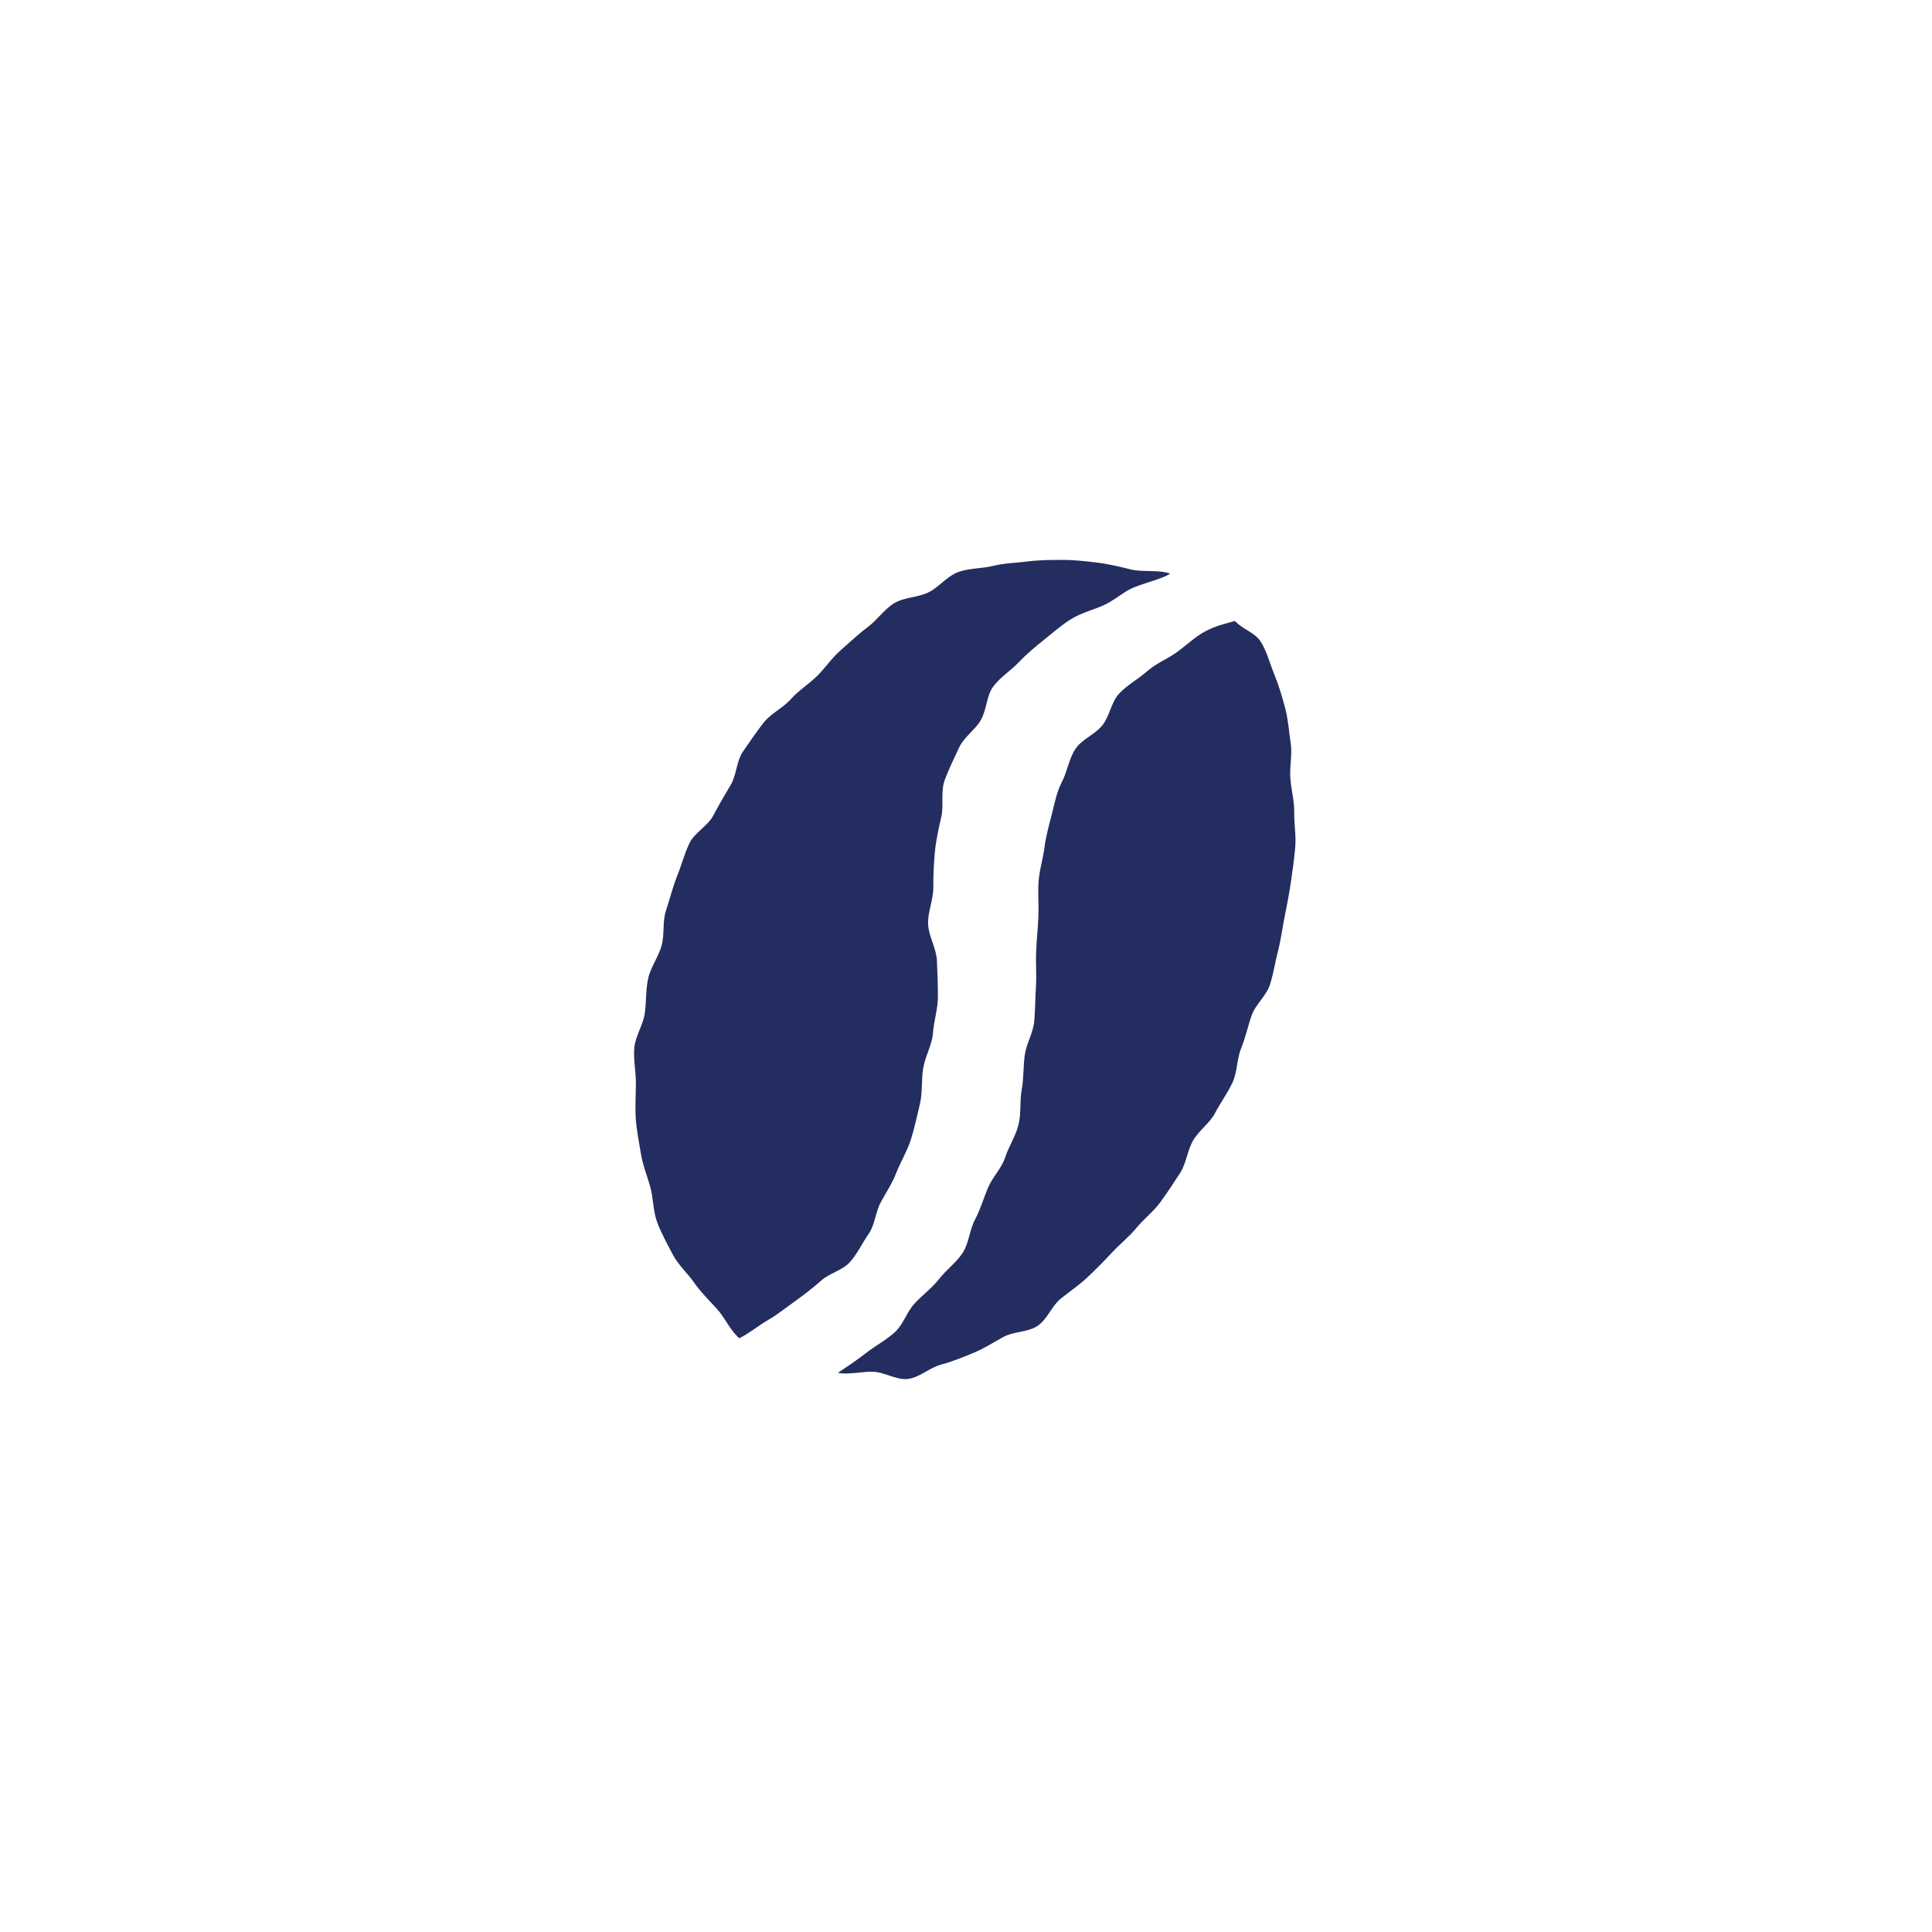
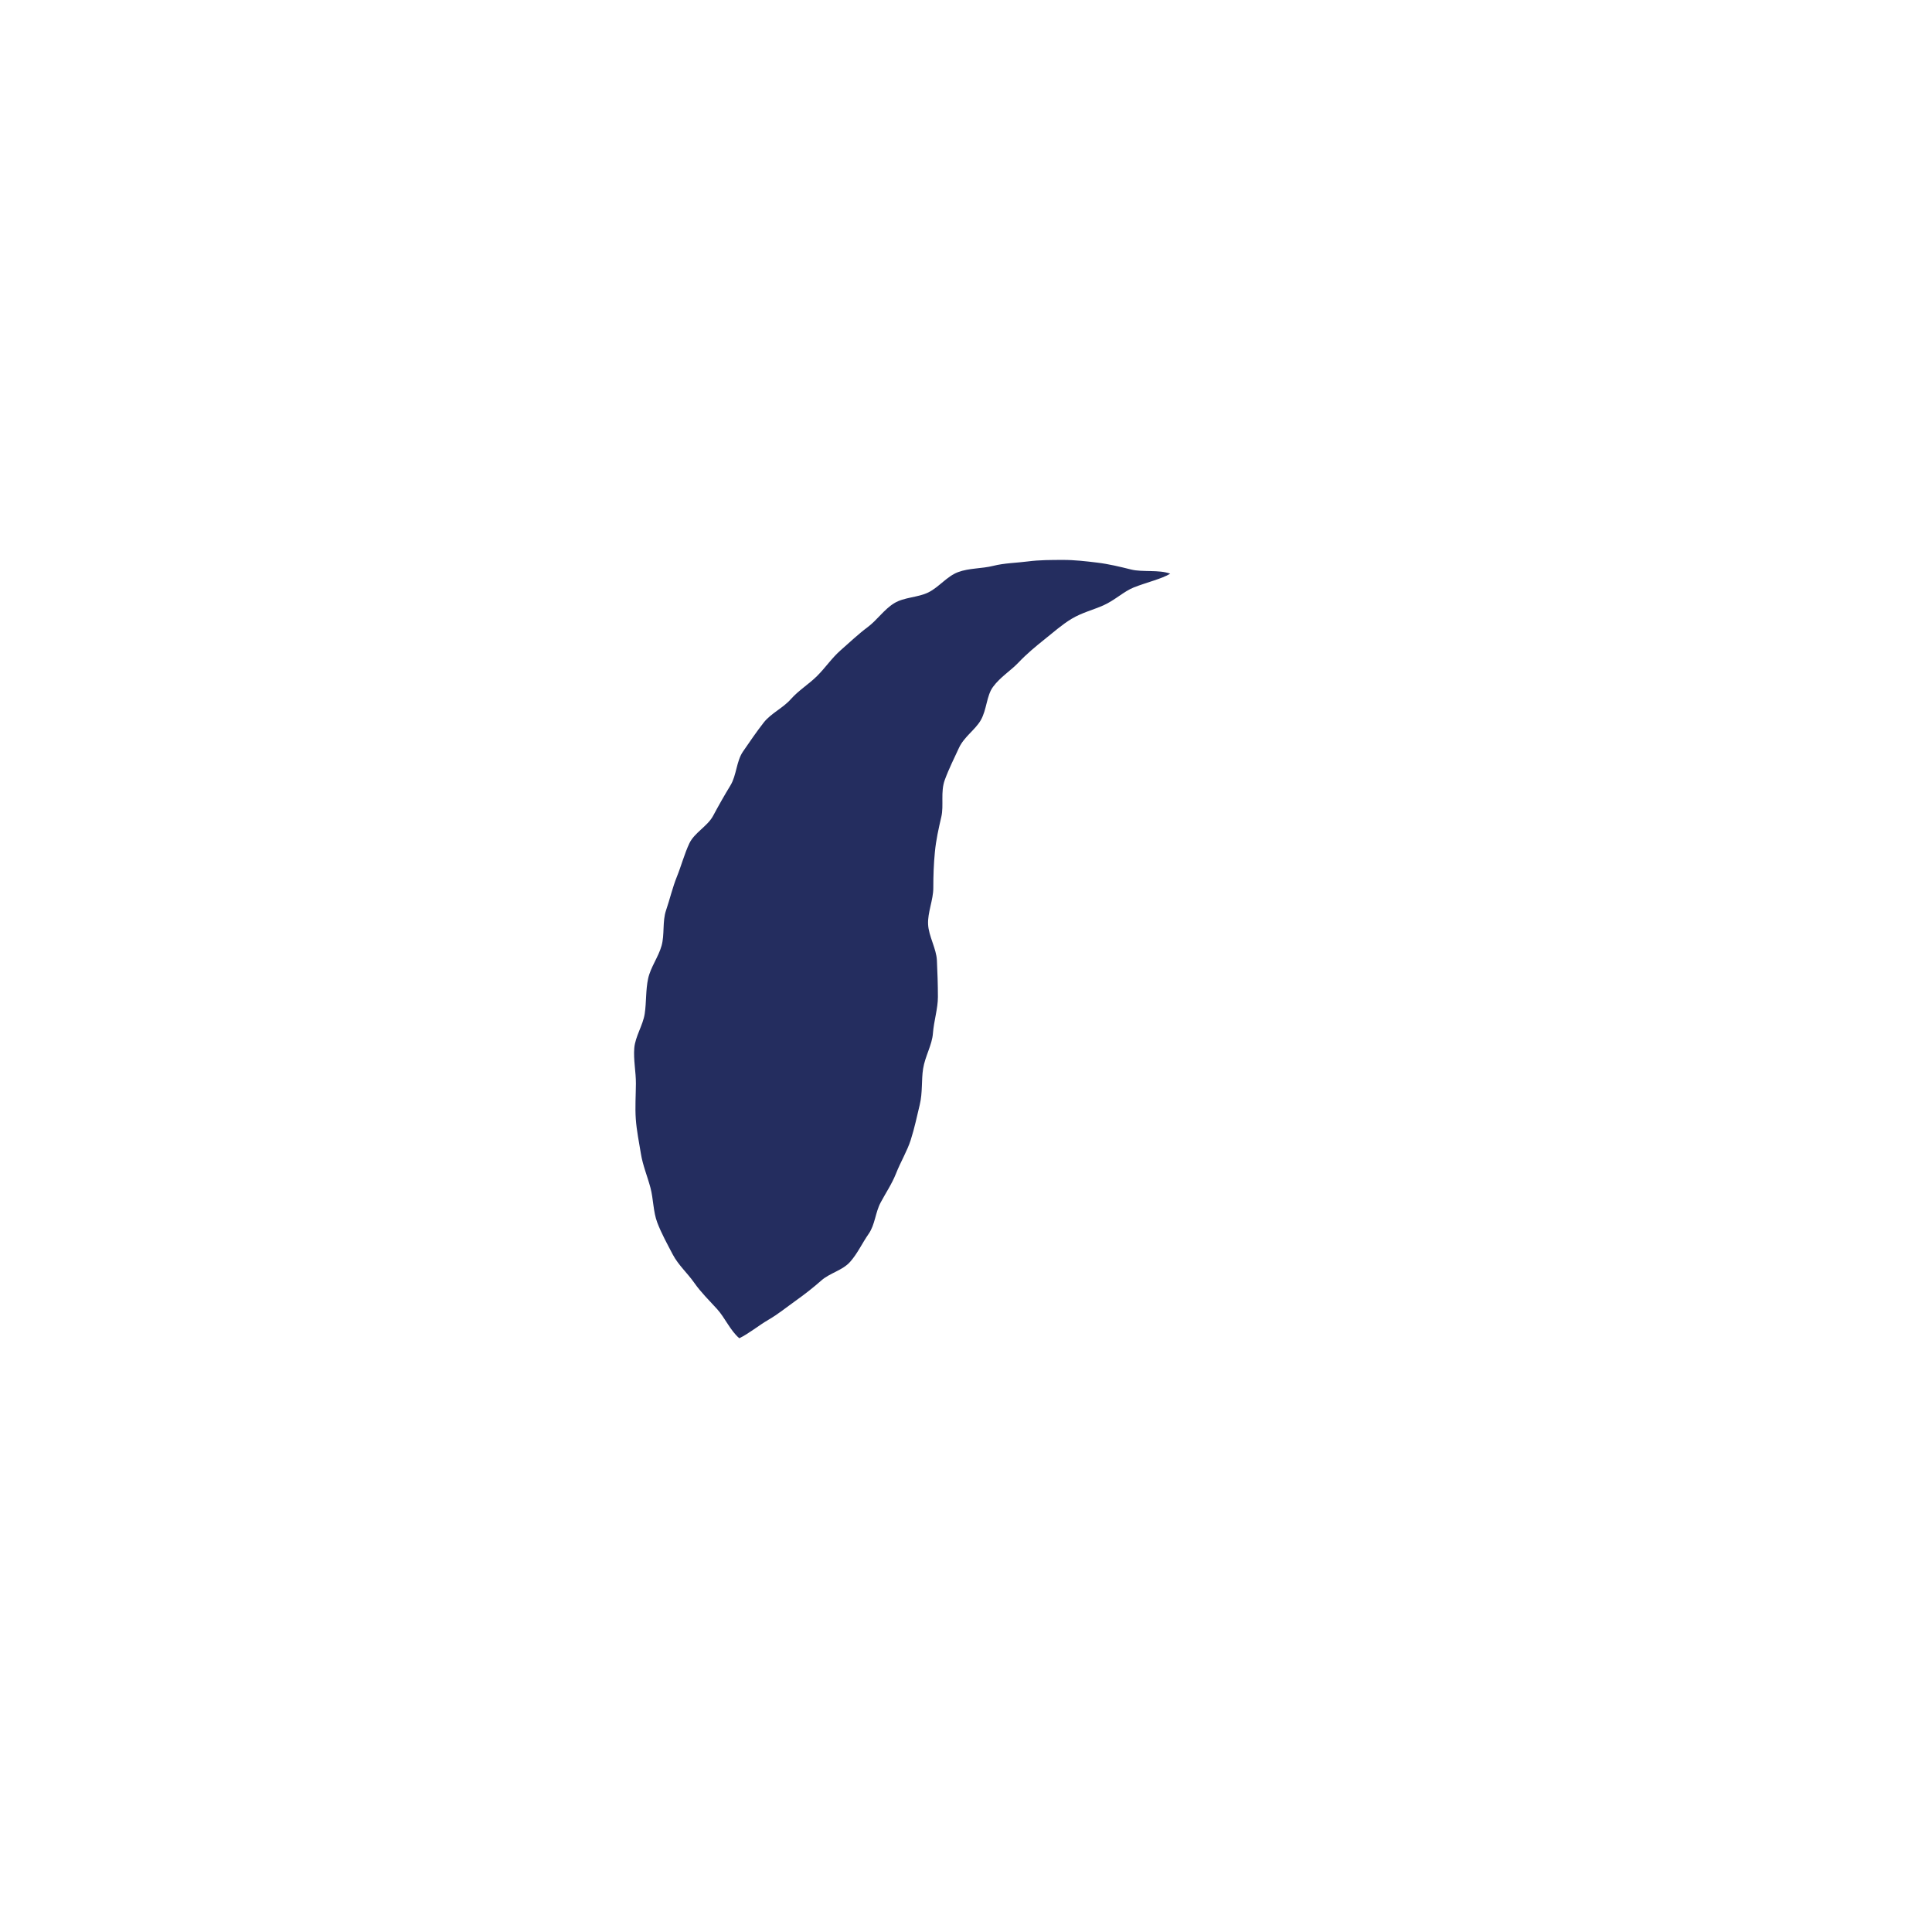
<svg xmlns="http://www.w3.org/2000/svg" id="Layer_1" data-name="Layer 1" viewBox="0 0 500 500">
  <defs>
    <style>
      .cls-1 {
        fill: #242d5f;
      }
    </style>
  </defs>
  <path class="cls-1" d="M191.32,346.34c2.52-1.22,5.03-3.32,7.56-4.79s4.64-3.21,7.01-4.9,4.51-3.36,6.69-5.28,5.46-2.6,7.4-4.77,3.14-4.86,4.82-7.27,1.72-5.52,3.11-8.12c1.3-2.45,2.89-4.76,3.98-7.51,1.21-3.06,2.87-5.78,3.79-8.63,1.01-3.14,1.63-6.21,2.34-9.12.78-3.2.41-6.41.88-9.37.52-3.25,2.32-6.14,2.54-9.14.25-3.26,1.29-6.4,1.29-9.43,0-3.24-.12-6.42-.26-9.47s-2.13-6.24-2.28-9.32,1.35-6.31,1.35-9.44.1-6.12.41-9.3.94-5.94,1.67-9.12c.67-2.91-.25-6.41.89-9.52,1.09-2.96,2.47-5.67,3.66-8.27,1.32-2.87,4.22-4.7,5.64-7.16,1.58-2.74,1.49-6.34,3.17-8.63,1.88-2.56,4.61-4.22,6.56-6.27,2.18-2.3,4.46-4.18,6.67-5.95,2.48-1.98,4.71-3.97,7.14-5.42,2.74-1.64,5.72-2.34,8.27-3.5,2.97-1.35,5.27-3.61,7.8-4.61,3.25-1.29,7.32-2.24,9.43-3.56-2.91-1.09-7.2-.35-10.09-1.07s-5.81-1.43-8.78-1.79-5.94-.71-8.95-.7-6,0-9,.39-6.05.41-9,1.15-6.23.55-9.09,1.62-4.93,3.88-7.67,5.24-6.27,1.21-8.88,2.82-4.4,4.36-6.86,6.19-4.6,3.9-6.91,5.91-3.97,4.54-6.14,6.7-4.8,3.73-6.83,6.03-5.14,3.65-7.02,6.06-3.61,4.96-5.34,7.47-1.66,6.16-3.25,8.77-3.05,5.19-4.49,7.88-4.86,4.38-6.15,7.13-2.08,5.79-3.22,8.61-1.83,5.85-2.81,8.72-.34,6.25-1.16,9.17-2.84,5.54-3.48,8.5-.43,6.11-.88,9.09-2.45,5.87-2.7,8.88.44,6.18.42,9.19-.24,6.14-.03,9.15.85,6.08,1.33,9.05,1.7,5.87,2.47,8.78.69,6.2,1.77,9.02,2.6,5.57,4.01,8.26,3.79,4.79,5.54,7.29,3.86,4.54,5.92,6.81,3.4,5.55,5.75,7.55Z" />
-   <path class="cls-1" d="M274.82,202.37c-1.31,2.49-1.83,5.29-2.62,8.39-.69,2.74-1.51,5.53-1.91,8.68-.36,2.84-1.31,5.74-1.52,8.87-.19,2.89.09,5.91-.04,9-.13,2.92-.45,5.91-.58,8.98s.14,5.96-.05,9.01-.17,5.98-.44,9.01-2.06,5.78-2.46,8.78-.24,5.99-.79,8.96-.09,6.12-.83,9.06-2.5,5.54-3.44,8.41-3.28,5.09-4.45,7.88-1.95,5.56-3.37,8.25-1.52,6-3.17,8.56-4.19,4.33-6.07,6.74-4.24,4.1-6.34,6.34-2.92,5.46-5.2,7.52-4.9,3.41-7.34,5.3c-2.31,1.79-4.81,3.49-7.38,5.2,3.02.48,6.06-.35,9.02-.31s6.18,2.25,9.15,1.87,5.59-2.91,8.5-3.69,5.58-1.89,8.39-3.03,5.19-2.74,7.86-4.18,6.26-1.14,8.79-2.84,3.62-5.13,5.99-7.04,4.77-3.5,6.98-5.59,4.24-4.14,6.3-6.36,4.41-4.04,6.34-6.39,4.39-4.19,6.17-6.64,3.42-4.95,5.07-7.49,1.88-5.87,3.4-8.48,4.31-4.46,5.7-7.13,3.24-5.14,4.5-7.87,1.1-6.1,2.24-8.88,1.73-5.75,2.74-8.57,3.85-5.07,4.73-7.93,1.36-5.92,2.1-8.82,1.12-5.96,1.71-8.88,1.17-5.95,1.6-8.89.86-6.02,1.11-8.97-.32-6.09-.27-9.04-.83-5.99-1.01-8.94.54-6.11.09-9.02-.65-6.09-1.41-8.93-1.66-5.91-2.78-8.63-1.94-5.96-3.49-8.48-4.74-3.24-6.74-5.46c-2.65.78-4.91,1.19-7.82,2.76-2.52,1.36-4.68,3.49-7.27,5.36-2.37,1.72-5.31,2.84-7.66,4.92-2.22,1.97-5.06,3.47-7.18,5.72s-2.46,5.85-4.37,8.24-5.33,3.61-7,6.15-2.09,5.86-3.49,8.53Z" />
</svg>